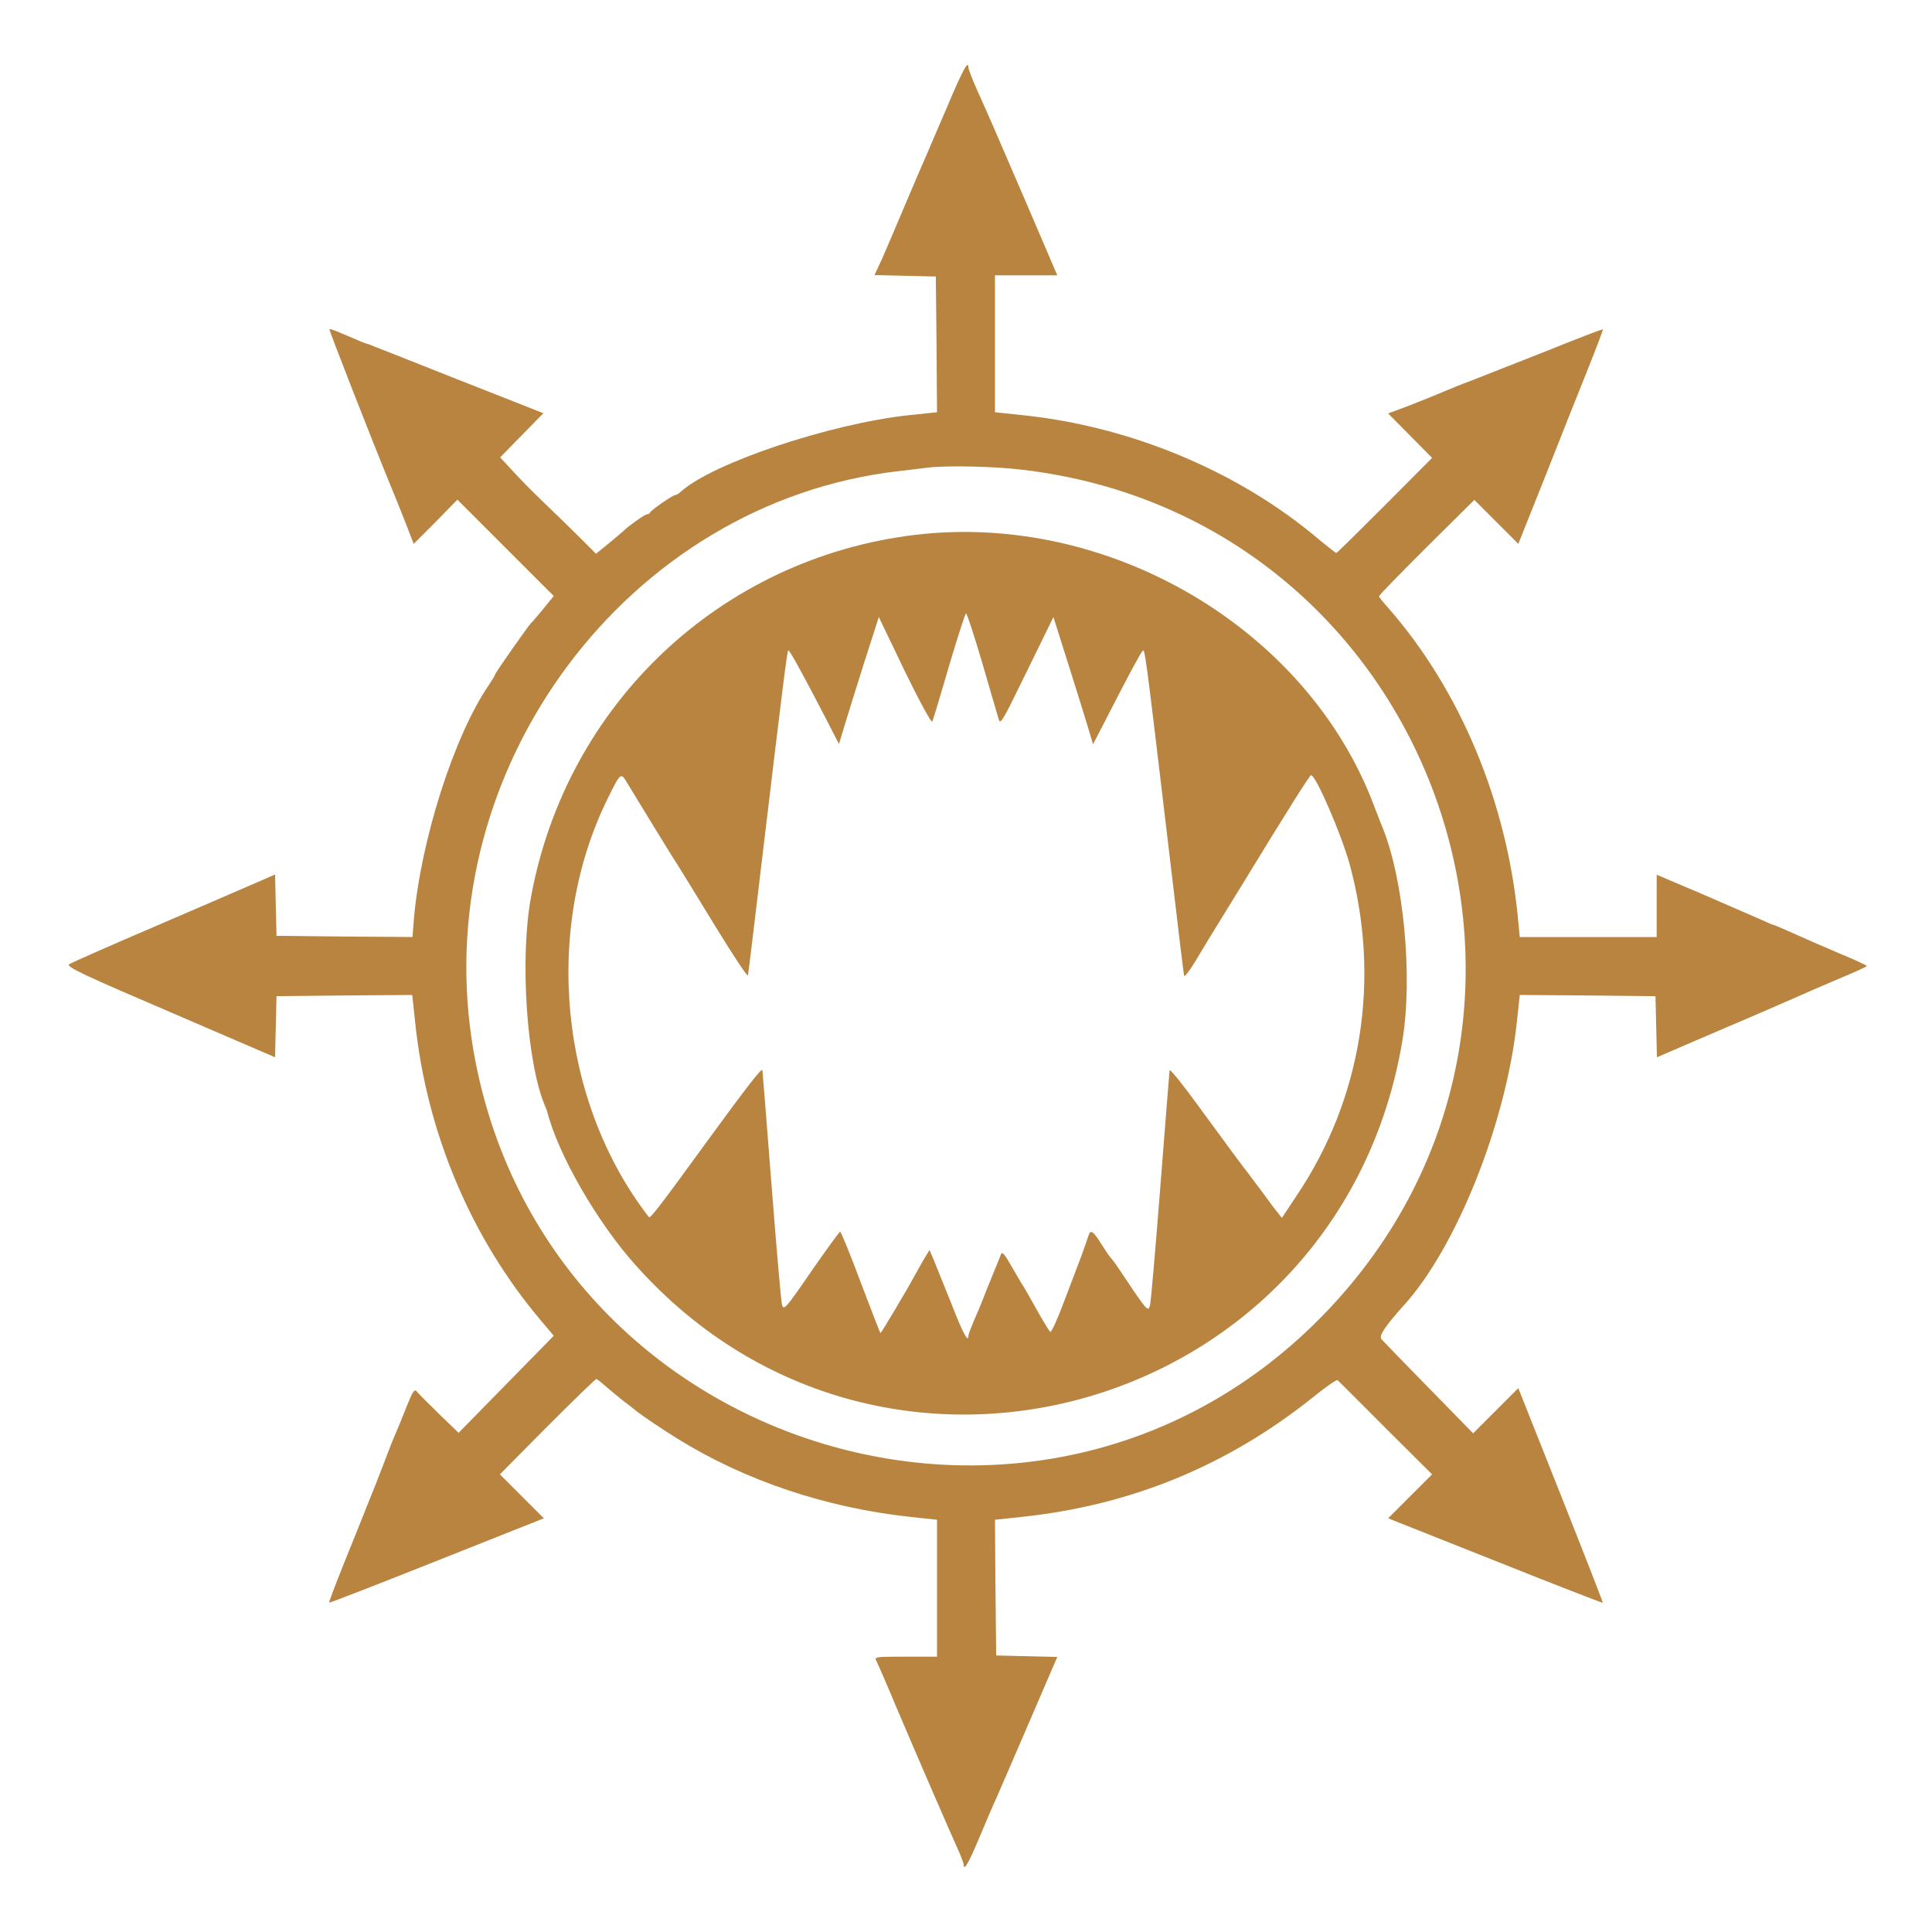
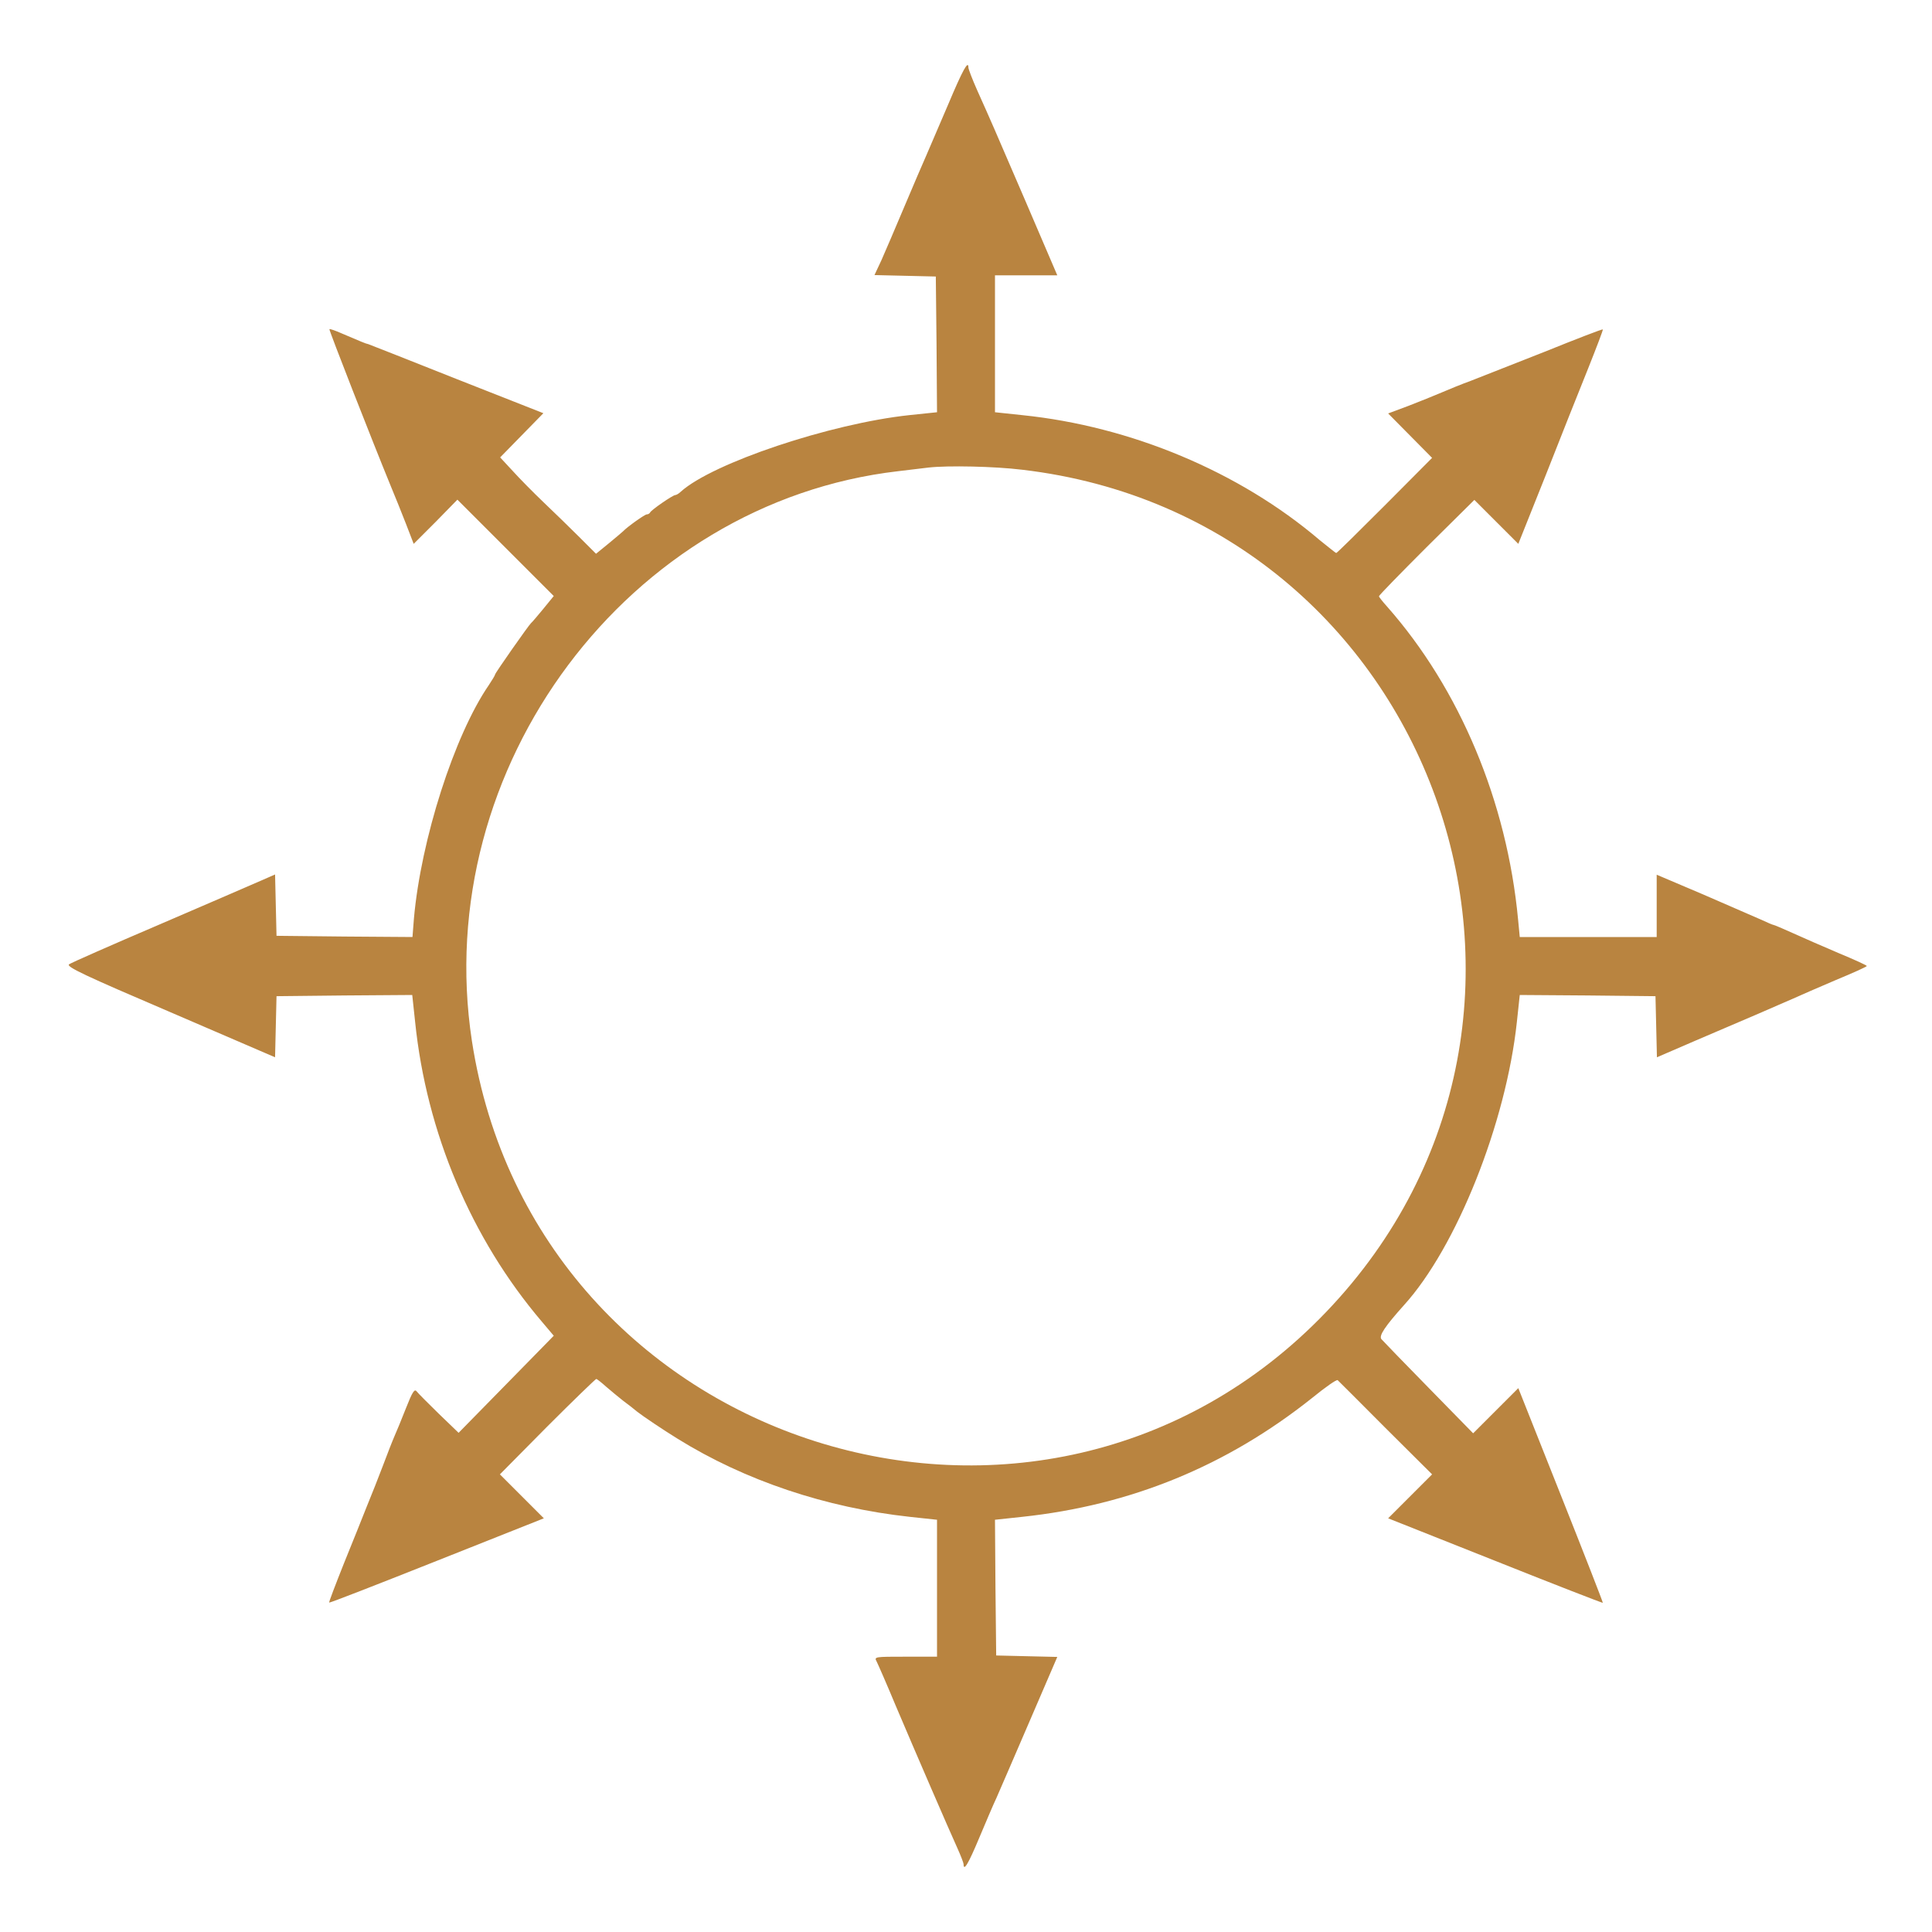
<svg xmlns="http://www.w3.org/2000/svg" version="1.0" width="800pt" height="800pt" viewBox="0 0 800 800" preserveAspectRatio="xMidYMid meet" id="svg10">
  <g transform="translate(0,800) scale(0.1,-0.1)" fill="#b98440" stroke="none" id="g8">
    <path d="M3926 7567 c-38 -89 -79 -184 -91 -212 -12 -27 -53 -122 -90 -210 -37 -88 -80 -188 -95 -222 l-29 -62 127 -3 127 -3 3 -281 2 -281 -115 -12 c-327 -35 -814 -198 -946 -317 -8 -8 -19 -14 -23 -14 -10 0 -100 -62 -104 -72 -2 -4 -8 -8 -14 -8 -8 0 -80 -51 -98 -70 -3 -3 -29 -25 -58 -49 l-54 -44 -69 69 c-38 38 -105 103 -148 144 -43 41 -101 100 -129 131 l-51 55 89 91 90 92 -358 141 c-196 78 -361 143 -367 145 -11 2 -29 10 -109 44 -27 12 -50 20 -52 18 -3 -2 175 -457 255 -652 16 -38 44 -108 62 -154 l32 -83 91 91 90 92 200 -200 199 -199 -44 -54 c-24 -29 -46 -55 -50 -58 -10 -9 -149 -207 -149 -213 0 -3 -12 -23 -26 -44 -143 -208 -281 -640 -310 -966 l-6 -77 -282 2 -281 3 -3 127 -3 127 -57 -25 c-31 -14 -220 -95 -419 -181 -199 -85 -369 -160 -377 -166 -13 -10 66 -47 419 -198 l434 -187 3 127 3 126 281 3 281 2 12 -112 c47 -457 232 -897 525 -1241 l49 -58 -46 -47 c-25 -26 -114 -116 -197 -201 l-151 -154 -82 79 c-44 43 -86 85 -92 93 -9 11 -18 -4 -44 -70 -18 -46 -40 -99 -48 -117 -8 -18 -29 -72 -47 -120 -18 -48 -48 -123 -66 -167 -17 -44 -61 -152 -96 -239 -35 -88 -63 -161 -61 -162 2 -2 202 76 446 173 l443 176 -91 91 -91 91 196 198 c108 108 200 197 203 197 3 0 22 -15 42 -33 20 -17 51 -43 69 -57 19 -14 45 -34 59 -46 23 -18 106 -74 166 -111 280 -174 615 -286 963 -324 l112 -12 0 -284 0 -283 -130 0 c-128 0 -131 0 -120 -20 6 -12 42 -94 79 -183 84 -198 220 -512 255 -589 14 -31 26 -62 26 -67 0 -32 20 2 64 107 27 64 59 140 72 167 12 28 74 170 137 317 l115 267 -127 3 -126 3 -3 281 -2 281 112 12 c451 48 848 211 1202 493 54 44 101 77 105 73 3 -3 93 -92 198 -198 l193 -192 -91 -91 -91 -91 443 -176 c243 -97 444 -175 446 -174 1 2 -77 202 -174 446 l-176 443 -94 -94 -93 -93 -184 188 c-101 103 -189 194 -196 202 -11 14 15 53 93 140 218 240 423 754 468 1173 l12 112 281 -2 281 -3 3 -127 3 -126 162 70 c89 38 205 88 257 110 52 23 118 51 145 63 28 13 107 47 177 77 70 29 128 55 128 58 0 3 -53 27 -118 54 -64 27 -150 65 -190 83 -40 18 -75 33 -78 33 -3 0 -26 10 -52 22 -26 11 -134 58 -239 104 l-193 82 0 -129 0 -129 -284 0 -283 0 -7 73 c-46 487 -241 954 -543 1296 -18 20 -33 39 -33 42 0 4 89 95 197 203 l198 196 91 -91 91 -91 113 283 c61 156 141 356 176 443 35 88 63 161 61 162 -2 2 -111 -40 -242 -93 -132 -52 -269 -106 -305 -120 -36 -13 -90 -35 -120 -48 -30 -13 -93 -38 -139 -56 l-83 -31 91 -92 91 -92 -196 -197 c-108 -108 -198 -197 -201 -197 -2 0 -33 25 -69 54 -332 283 -782 471 -1231 517 l-113 12 0 283 0 284 129 0 129 0 -132 308 c-137 318 -139 323 -200 459 -20 45 -36 87 -36 93 0 33 -23 -8 -84 -153z m306 -1512 c1702 -199 2443 -2252 1259 -3488 -1182 -1234 -3277 -568 -3537 1123 -173 1133 647 2230 1766 2359 52 6 109 13 125 15 79 9 273 5 387 -9z" id="path4" />
-     <path d="M3787 5785 c-805 -98 -1444 -702 -1589 -1504 -46 -254 -17 -683 59 -861 3 -8 7 -17 8 -20 45 -179 207 -461 368 -640 1030 -1153 2913 -604 3173 925 46 268 6 685 -86 900 -4 11 -18 47 -31 80 -276 733 -1098 1217 -1902 1120z m278 -522 c32 -109 62 -214 68 -233 9 -35 10 -33 119 190 l110 225 60 -190 c33 -104 70 -223 82 -263 l22 -74 64 124 c83 162 131 251 140 261 11 13 8 37 115 -863 30 -256 56 -472 58 -480 1 -8 22 19 47 60 24 41 74 123 110 181 36 58 70 114 77 125 199 326 286 464 292 464 20 0 127 -249 160 -370 129 -476 50 -970 -220 -1371 l-61 -92 -19 24 c-11 13 -39 51 -63 84 -25 33 -52 69 -60 80 -28 36 -81 107 -202 273 -65 90 -120 158 -121 150 -1 -7 -18 -222 -38 -478 -20 -256 -39 -478 -43 -494 -8 -31 -10 -28 -131 153 -13 20 -27 38 -30 41 -4 3 -22 29 -40 58 -35 56 -46 62 -54 35 -3 -10 -16 -47 -29 -83 -14 -36 -46 -122 -73 -192 -26 -70 -51 -125 -56 -123 -4 3 -28 42 -54 88 -25 45 -50 89 -55 97 -6 8 -28 46 -50 84 -32 56 -41 66 -46 50 -4 -10 -19 -48 -34 -84 -15 -36 -33 -81 -40 -100 -7 -19 -24 -59 -37 -88 -12 -29 -23 -57 -23 -62 0 -33 -22 7 -69 128 -30 75 -63 157 -73 181 l-19 45 -19 -31 c-10 -17 -29 -50 -42 -74 -34 -63 -139 -239 -142 -239 -2 0 -38 95 -82 210 -43 116 -82 210 -85 210 -3 0 -57 -74 -120 -165 -106 -154 -114 -163 -121 -137 -4 15 -23 236 -43 492 -20 256 -37 471 -38 478 -2 12 -54 -54 -232 -298 -192 -264 -232 -316 -238 -310 -370 478 -440 1191 -169 1737 52 105 53 105 79 61 53 -87 187 -307 208 -338 12 -19 83 -134 156 -254 74 -121 135 -213 136 -205 2 8 30 241 63 519 80 669 99 822 104 827 4 4 55 -88 152 -275 l58 -113 22 73 c12 40 49 159 82 263 l61 190 107 -223 c60 -123 111 -217 114 -210 4 7 35 111 70 231 35 119 67 217 70 217 4 0 33 -89 65 -197z" id="path6" />
  </g>
</svg>